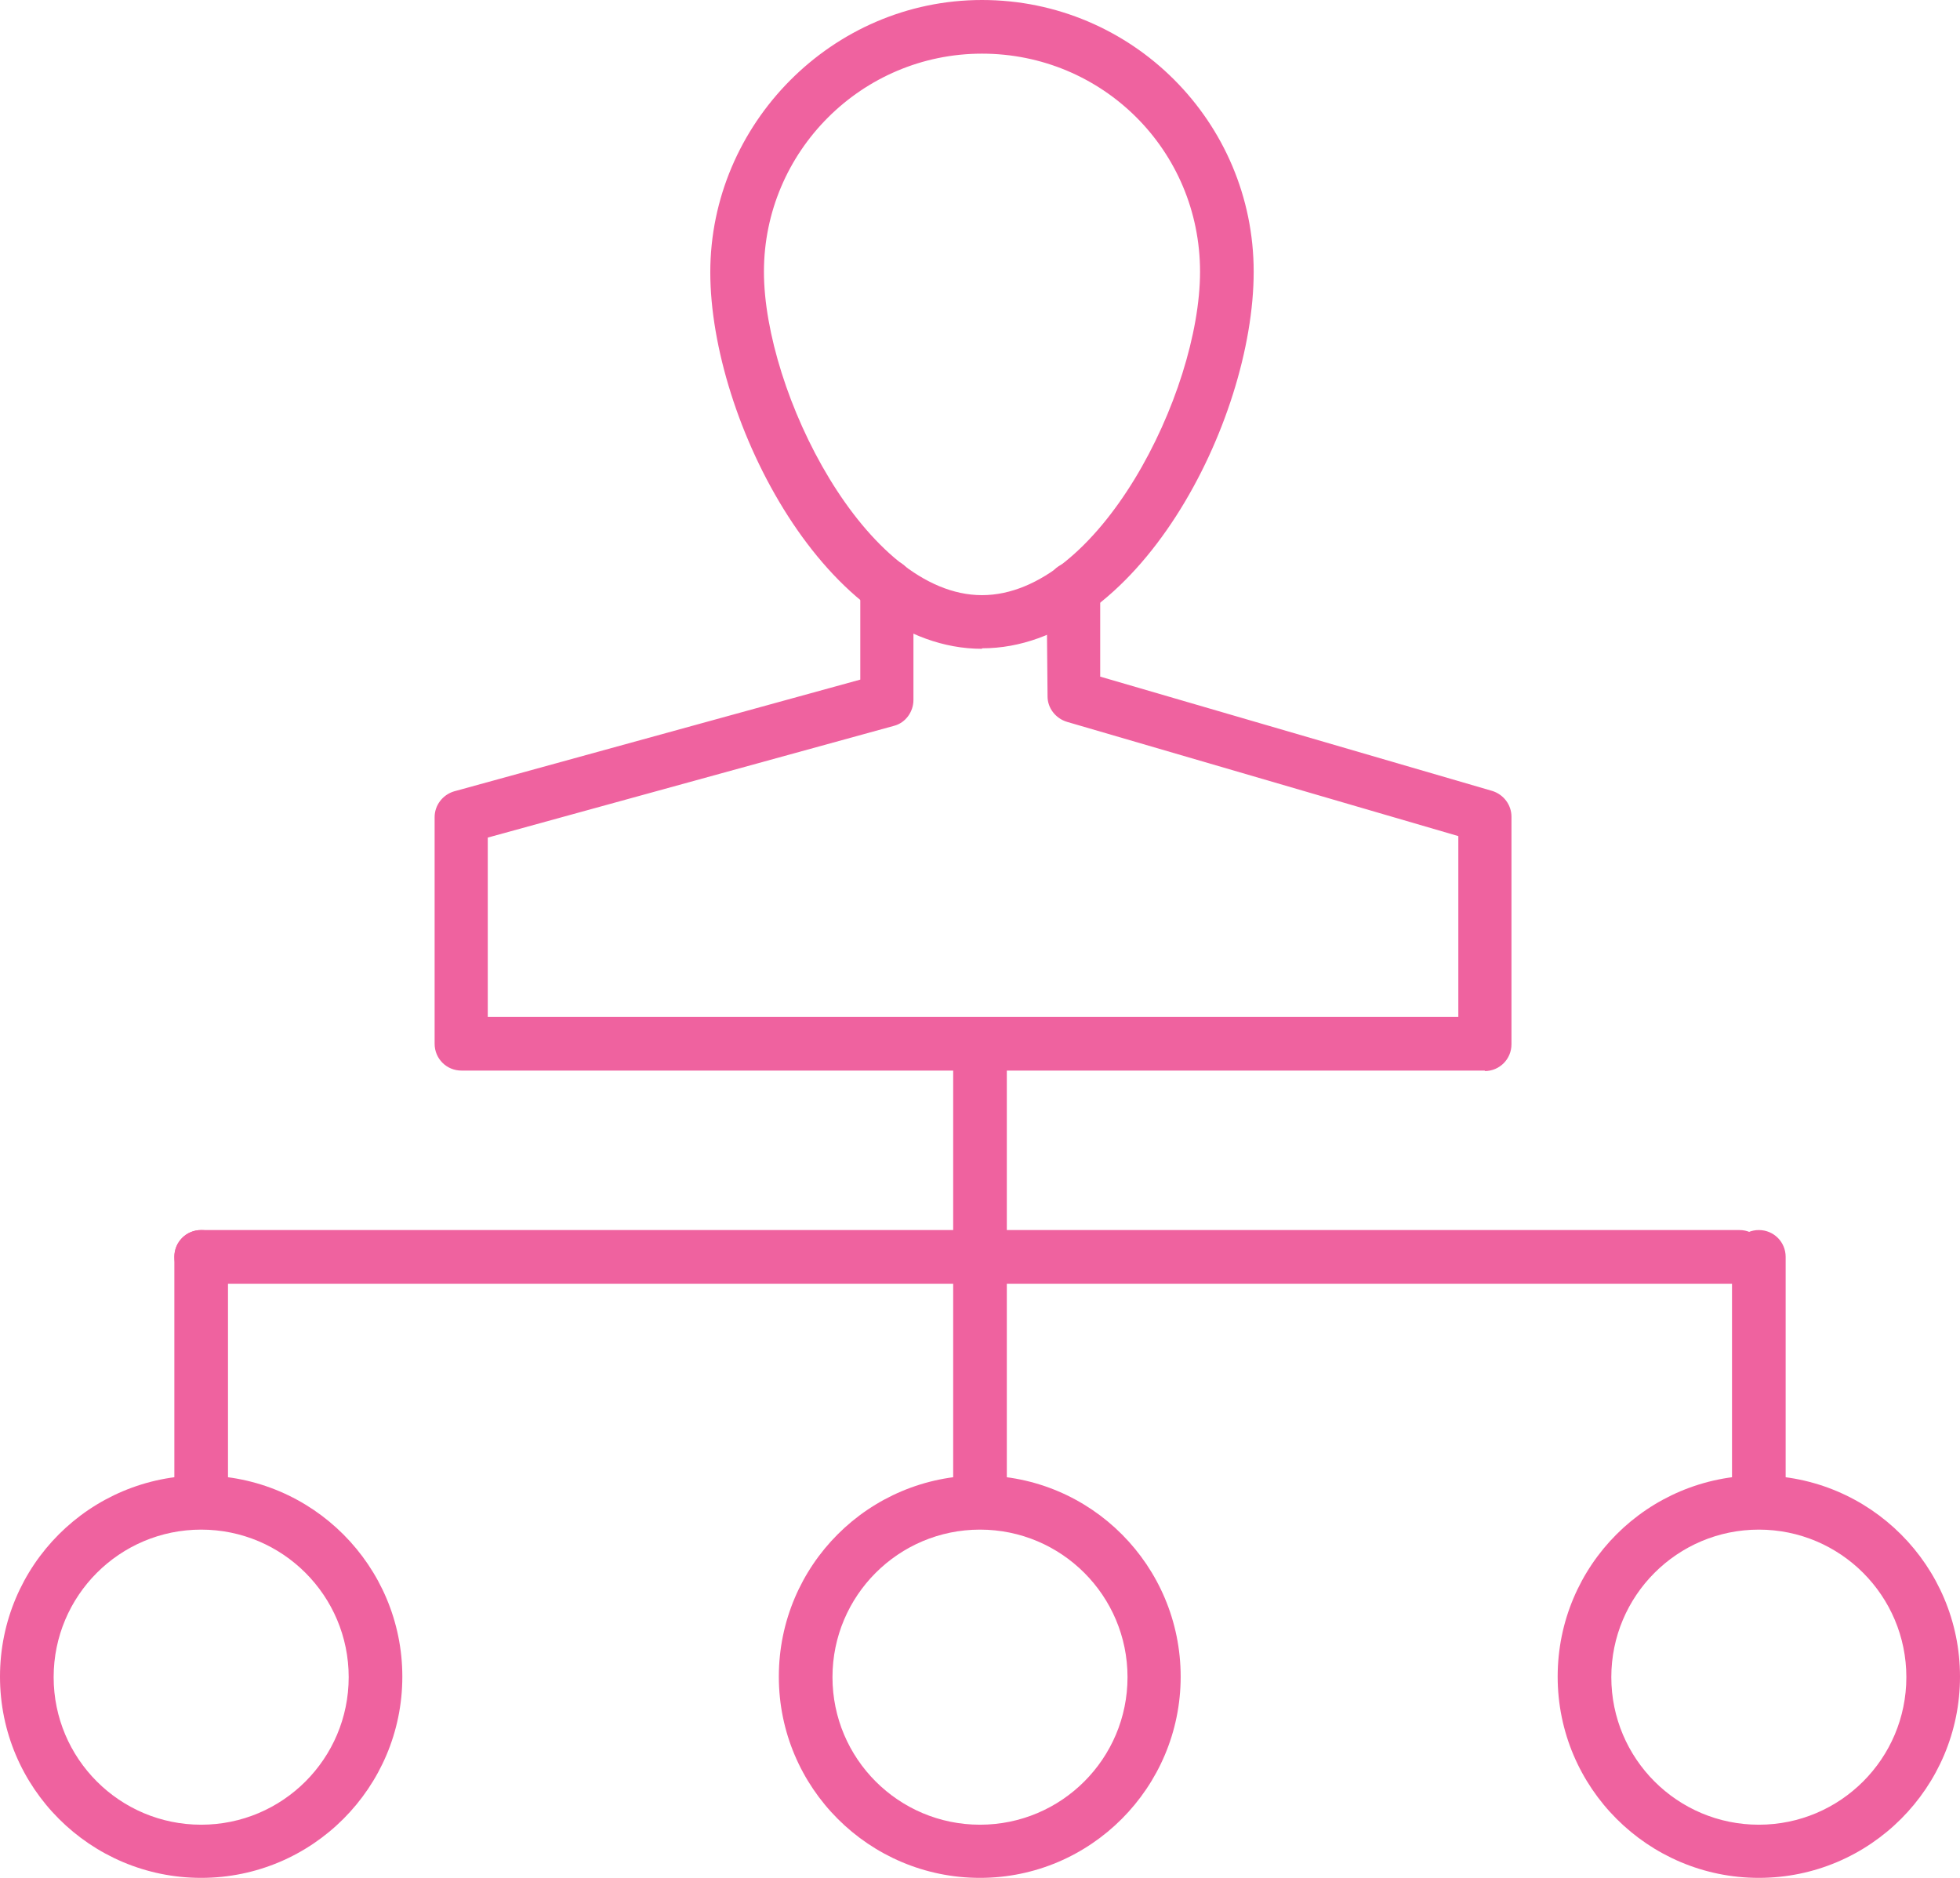
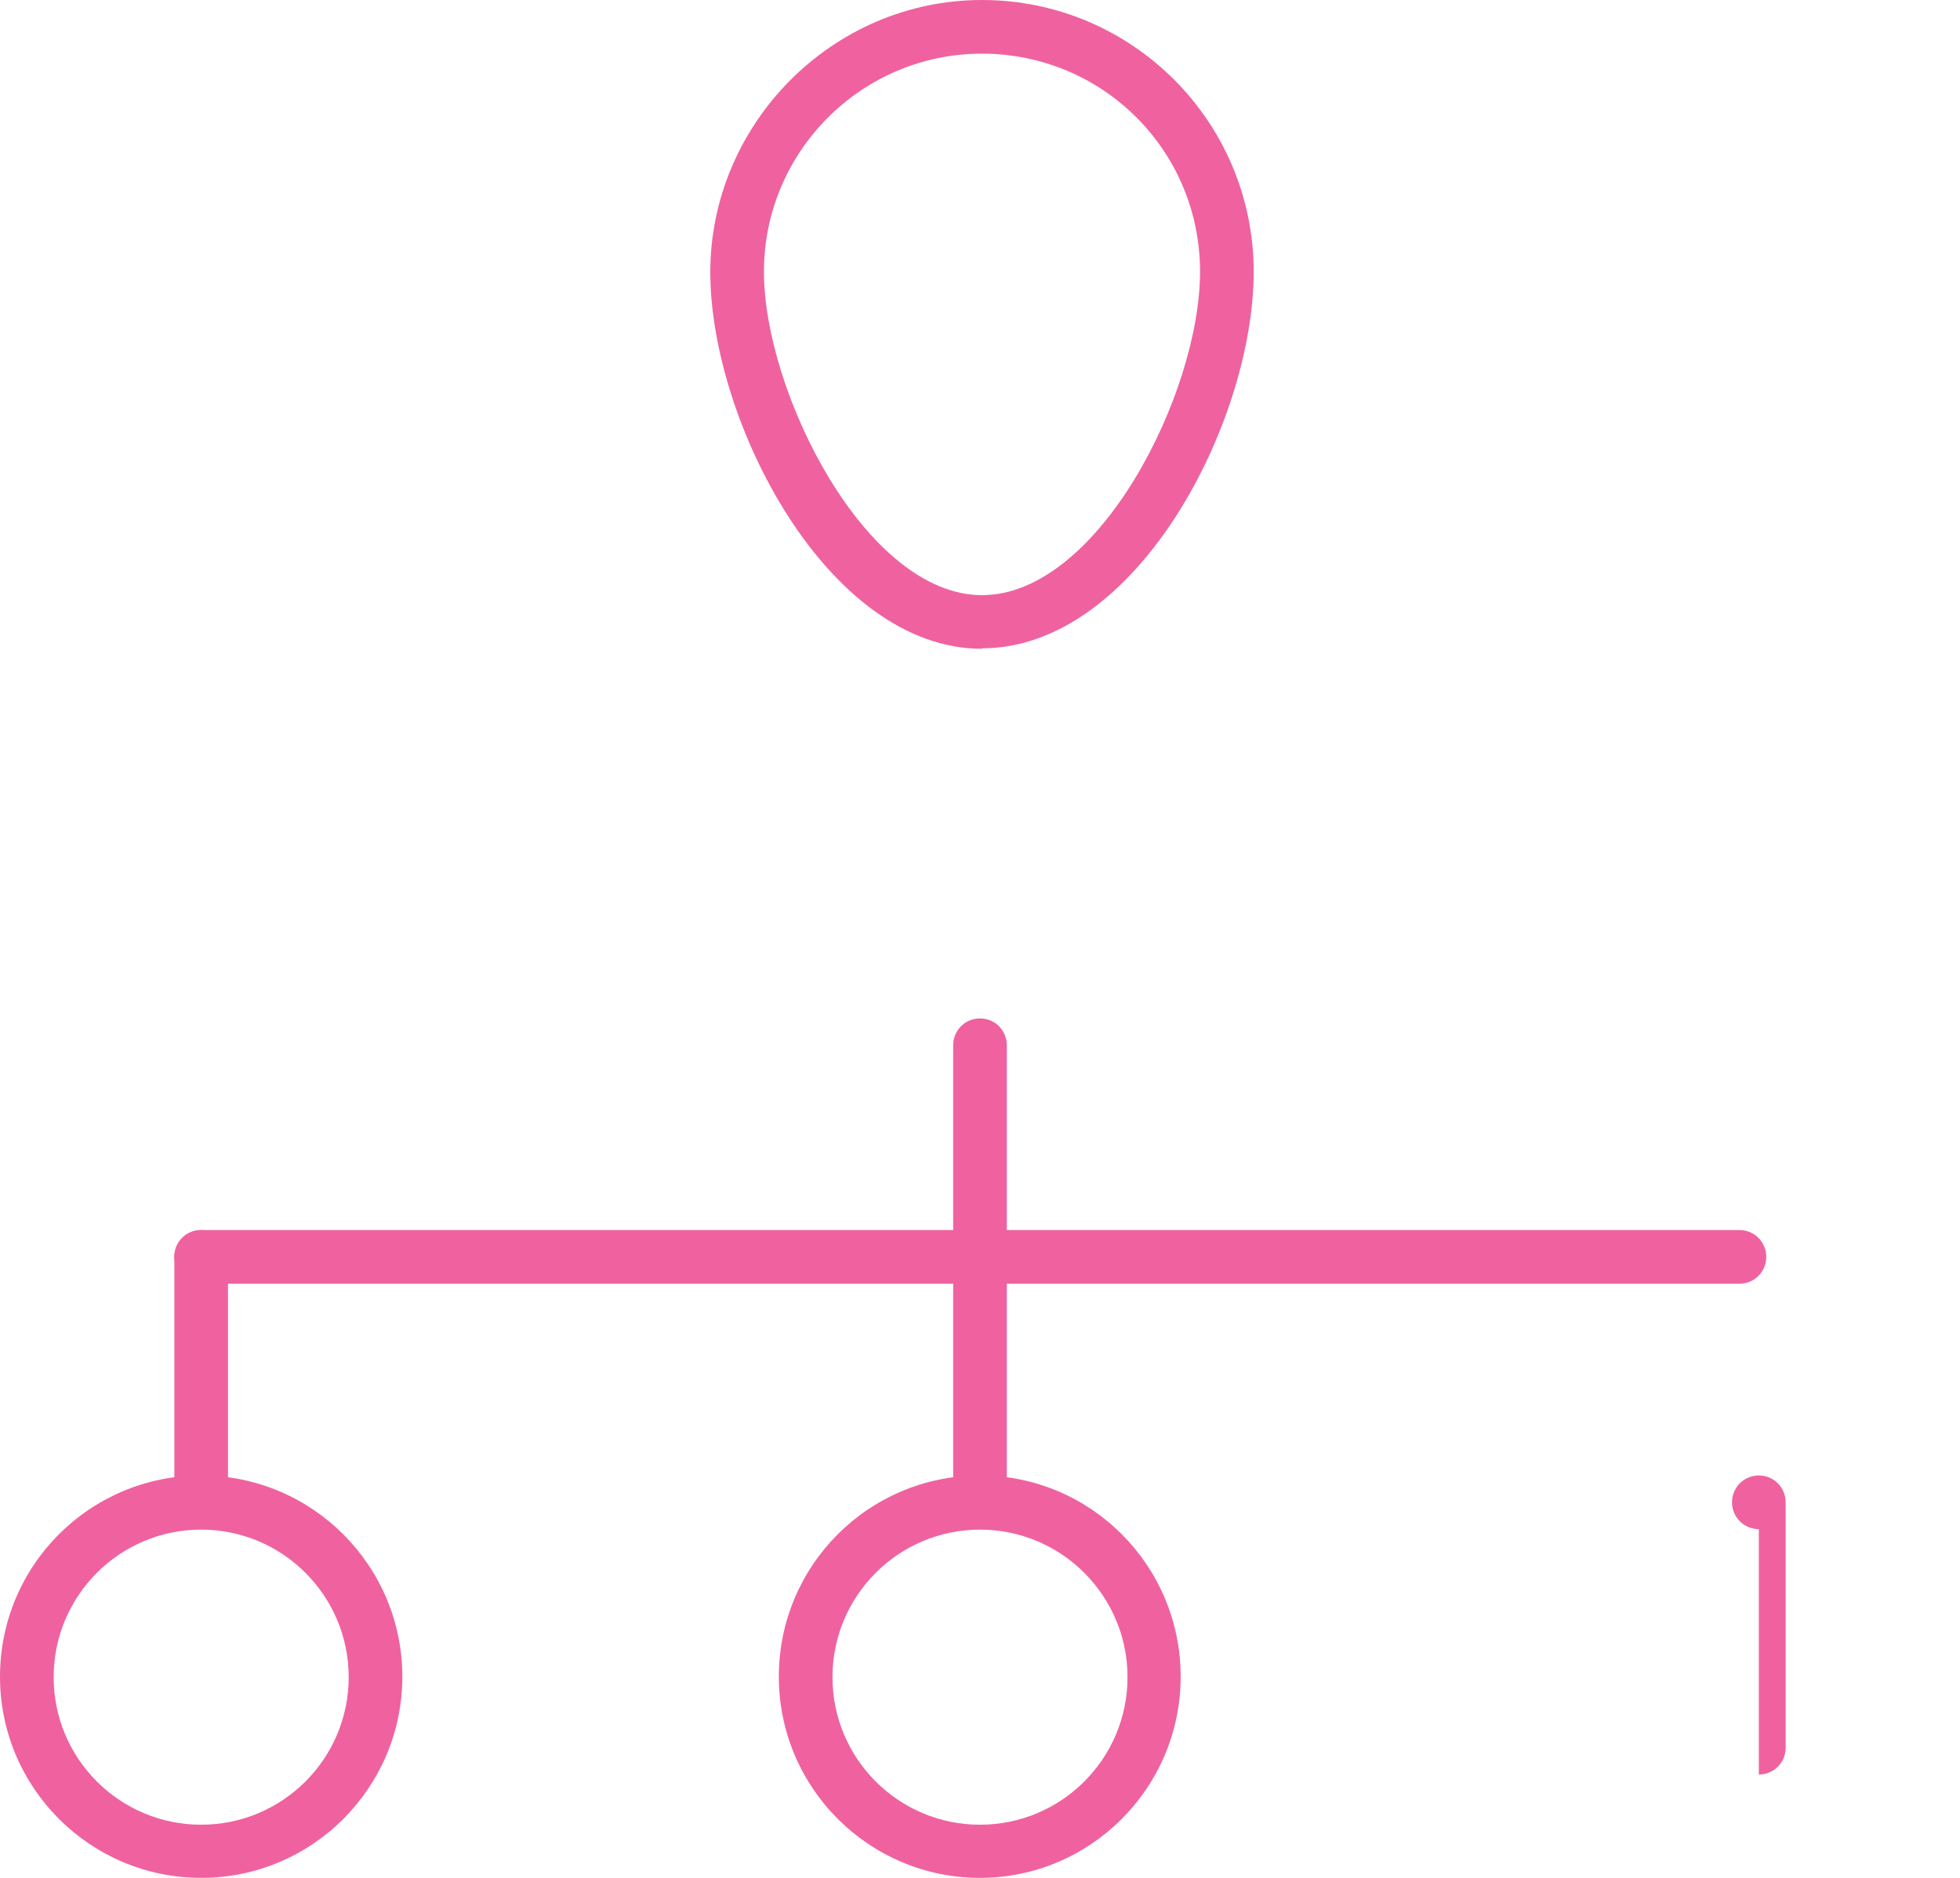
<svg xmlns="http://www.w3.org/2000/svg" id="Layer_2" data-name="Layer 2" viewBox="0 0 39.46 37.81">
  <defs>
    <style>
      .cls-1 {
        fill: #ef629f;
        stroke-width: 0px;
      }
    </style>
  </defs>
  <g id="Layer_1-2" data-name="Layer 1">
    <g>
      <path class="cls-1" d="m19.77,1.08c-2.42,0-4.39,1.97-4.39,4.39s2.05,6.51,4.39,6.51,4.39-4.06,4.39-6.51-1.97-4.39-4.39-4.39m0,11.98c-3.12,0-5.47-4.6-5.47-7.58S16.75,0,19.77,0s5.47,2.45,5.47,5.47-2.35,7.58-5.47,7.58" />
-       <path class="cls-1" d="m29.9,21.55H9.29c-.3,0-.54-.24-.54-.54v-4.56c0-.24.16-.45.39-.52l8.18-2.25v-1.89c0-.3.23-.54.53-.54h0c.3,0,.54.24.54.54v2.3c0,.24-.16.46-.39.52l-8.18,2.25v3.61h19.54v-3.64l-7.88-2.3c-.23-.07-.39-.28-.39-.51l-.02-2.17c0-.3.24-.54.54-.54h0c.3,0,.54.24.54.54v1.77s7.89,2.3,7.89,2.3c.23.07.39.28.39.52v4.58c0,.3-.24.54-.54.54" />
      <path class="cls-1" d="m35.02,25.84H4.05c-.3,0-.54-.24-.54-.54s.24-.54.54-.54h30.97c.3,0,.54.24.54.54s-.24.54-.54.54" />
      <path class="cls-1" d="m19.73,25.84c-.3,0-.54-.24-.54-.54v-4.26c0-.3.24-.54.54-.54s.54.24.54.54v4.26c0,.3-.24.54-.54.54" />
      <path class="cls-1" d="m4.05,30.78c-.3,0-.54-.24-.54-.54v-4.94c0-.3.24-.54.54-.54s.54.24.54.54v4.94c0,.3-.24.54-.54.54" />
      <path class="cls-1" d="m19.73,30.78c-.3,0-.54-.24-.54-.54v-4.94c0-.3.24-.54.54-.54s.54.24.54.54v4.94c0,.3-.24.54-.54.54" />
-       <path class="cls-1" d="m35.41,30.78c-.3,0-.54-.24-.54-.54v-4.94c0-.3.24-.54.54-.54s.54.24.54.54v4.94c0,.3-.24.54-.54.54" />
+       <path class="cls-1" d="m35.41,30.78c-.3,0-.54-.24-.54-.54c0-.3.24-.54.54-.54s.54.24.54.54v4.94c0,.3-.24.54-.54.54" />
      <path class="cls-1" d="m4.05,30.79c-1.64,0-2.97,1.33-2.97,2.97s1.33,2.97,2.97,2.97,2.97-1.33,2.97-2.97-1.33-2.97-2.97-2.97m0,7.01c-2.23,0-4.05-1.81-4.05-4.05s1.81-4.05,4.05-4.05,4.05,1.82,4.05,4.05-1.81,4.05-4.05,4.05" />
      <path class="cls-1" d="m19.73,30.79c-1.64,0-2.97,1.33-2.97,2.97s1.33,2.97,2.97,2.97,2.97-1.33,2.97-2.97-1.33-2.97-2.97-2.97m0,7.01c-2.23,0-4.05-1.81-4.05-4.05s1.81-4.05,4.05-4.05,4.04,1.82,4.04,4.05-1.81,4.05-4.04,4.05" />
-       <path class="cls-1" d="m35.41,30.79c-1.64,0-2.97,1.33-2.97,2.97s1.33,2.97,2.97,2.97,2.97-1.33,2.97-2.97-1.33-2.97-2.97-2.97m0,7.01c-2.23,0-4.05-1.81-4.05-4.05s1.81-4.05,4.05-4.05,4.05,1.82,4.05,4.05-1.81,4.05-4.05,4.05" />
    </g>
  </g>
</svg>